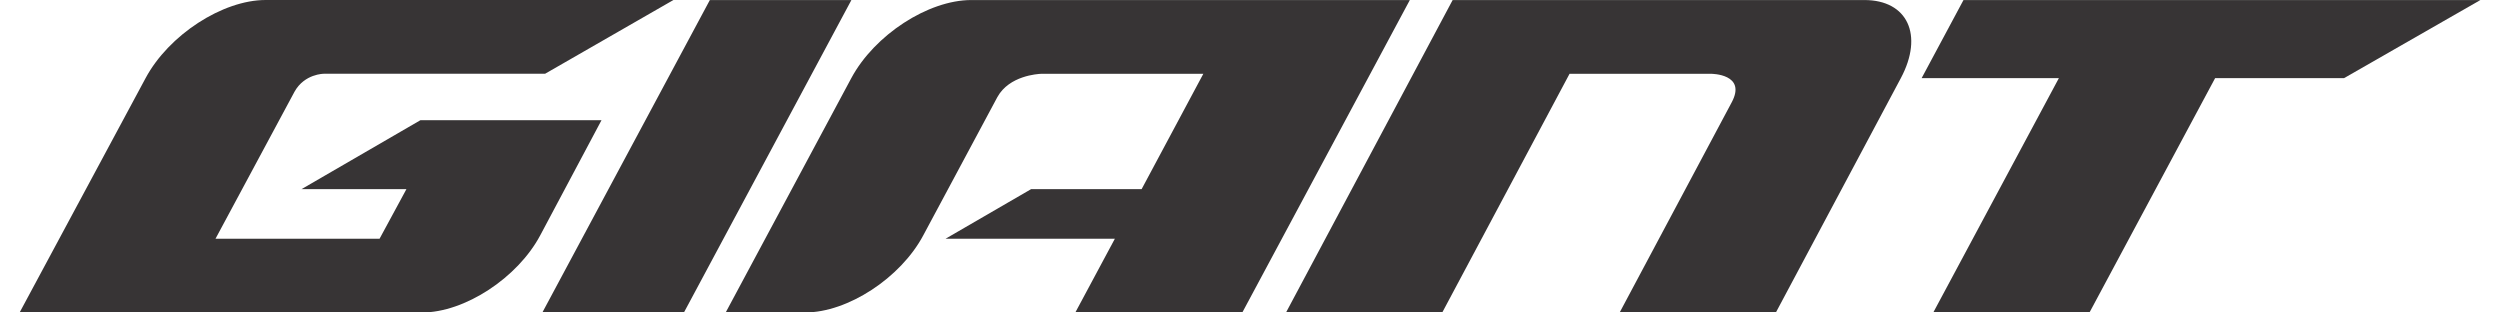
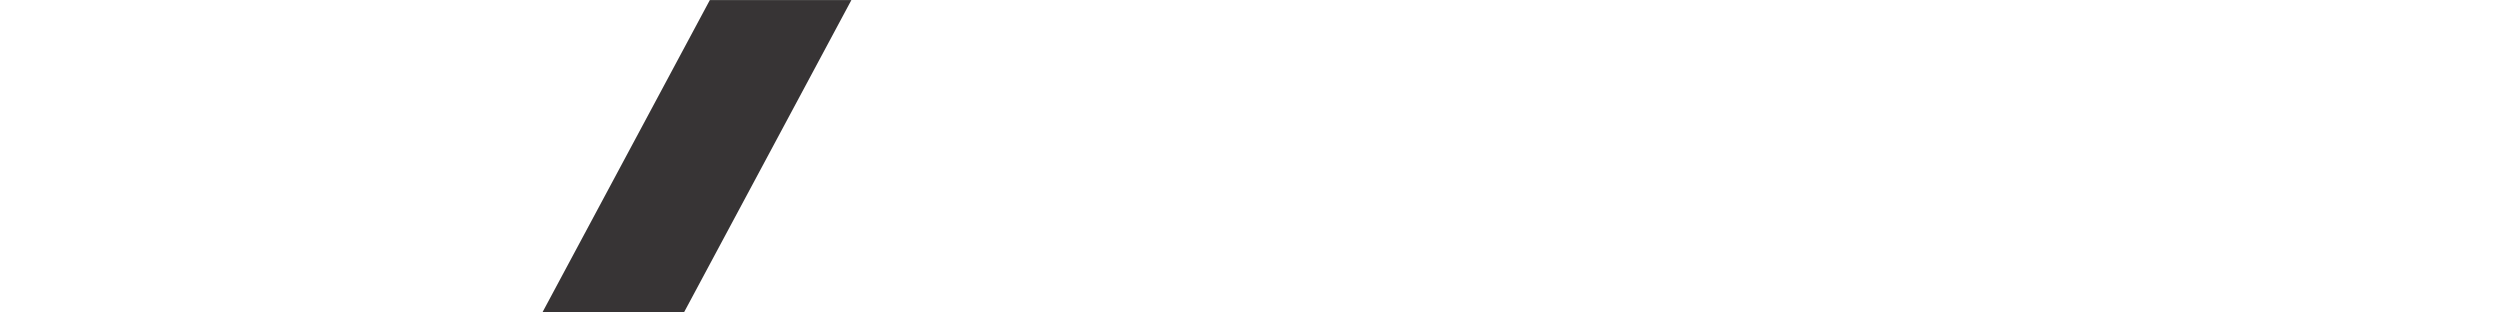
<svg xmlns="http://www.w3.org/2000/svg" xml:space="preserve" fill-rule="evenodd" clip-rule="evenodd" image-rendering="optimizeQuality" shape-rendering="geometricPrecision" text-rendering="geometricPrecision" viewBox="0 0 1132.27 143.79" width="200" height="25">
  <defs>
    <style>
    .fil0 {fill:#373435;fill-rule:nonzero}
   </style>
  </defs>
  <g id="Vrstva_x0020_1">
-     <path d="M894.43.02 875.17 35.96 938.32 35.96 880.53 143.78 952.41 143.78 1010.21 35.96 1069.53 35.96 1132.27.02z" class="fil0" />
    <path d="M317.6.02 240.53 143.78 305.67 143.78 382.73.02z" class="fil0" />
-     <path d="M437.89.02c-19.85 0-44.56 16.08-55.21 35.94l-57.8 107.82h36.54c19.61 0 43.96-15.89 54.39-35.51l34.11-63.65c5.45-9.81 18.51-10.6 20.17-10.66h74.57l-28.39 53.06h-50.84l-39.36 22.82h77.89l-18.2 33.94h76.84L639.68.02H437.89zM659.38.02l-76.67 143.76h71.89l58.57-109.82h65.14s16.63-.03 9.41 13.25l-51.49 96.57h71.88L865.6 35.96C876.2 16.1 868.68.02 848.84.02H659.38zM184.4 55.32l-54.67 31.7h48.26l-12.36 22.82H90.14l36.37-67.68c4.62-8.24 13.45-8.22 13.45-8.22h101.82L300.85 0H113.22c-19.85 0-44.6 16.09-55.25 35.94L0 143.79h185.15c19.62 0 43.98-15.91 54.41-35.52l28.18-52.95H184.4z" class="fil0" />
  </g>
</svg>